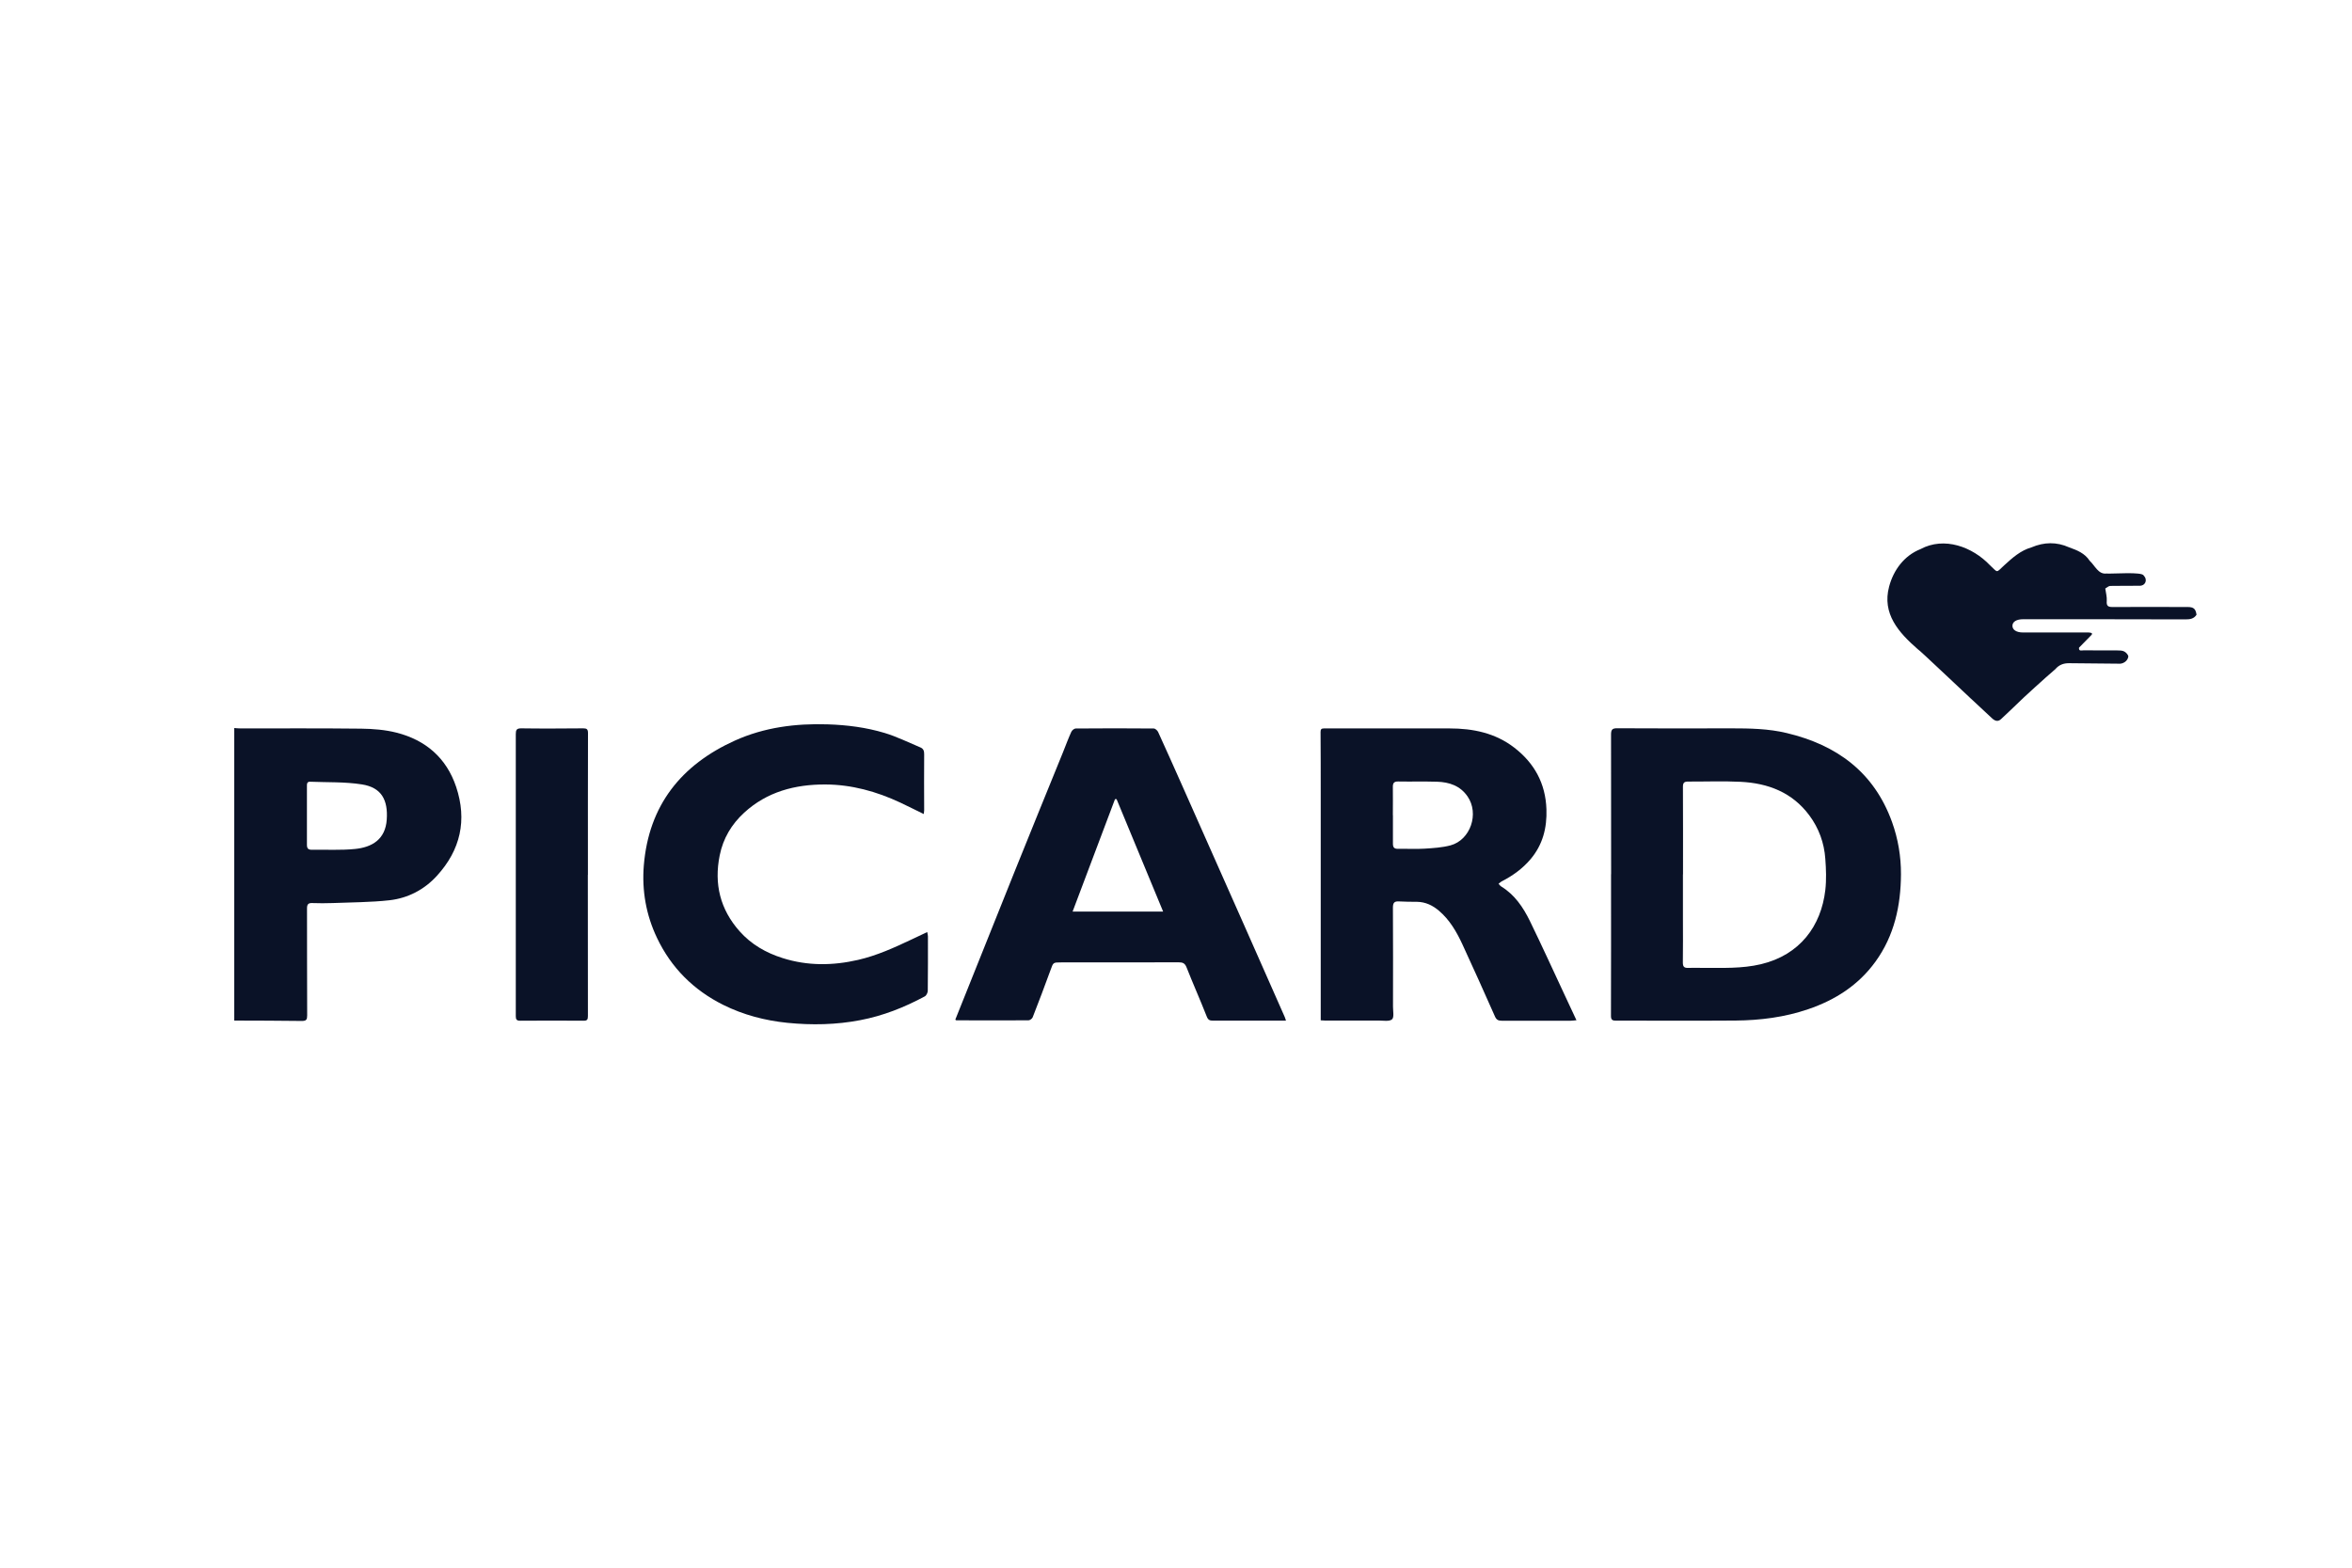
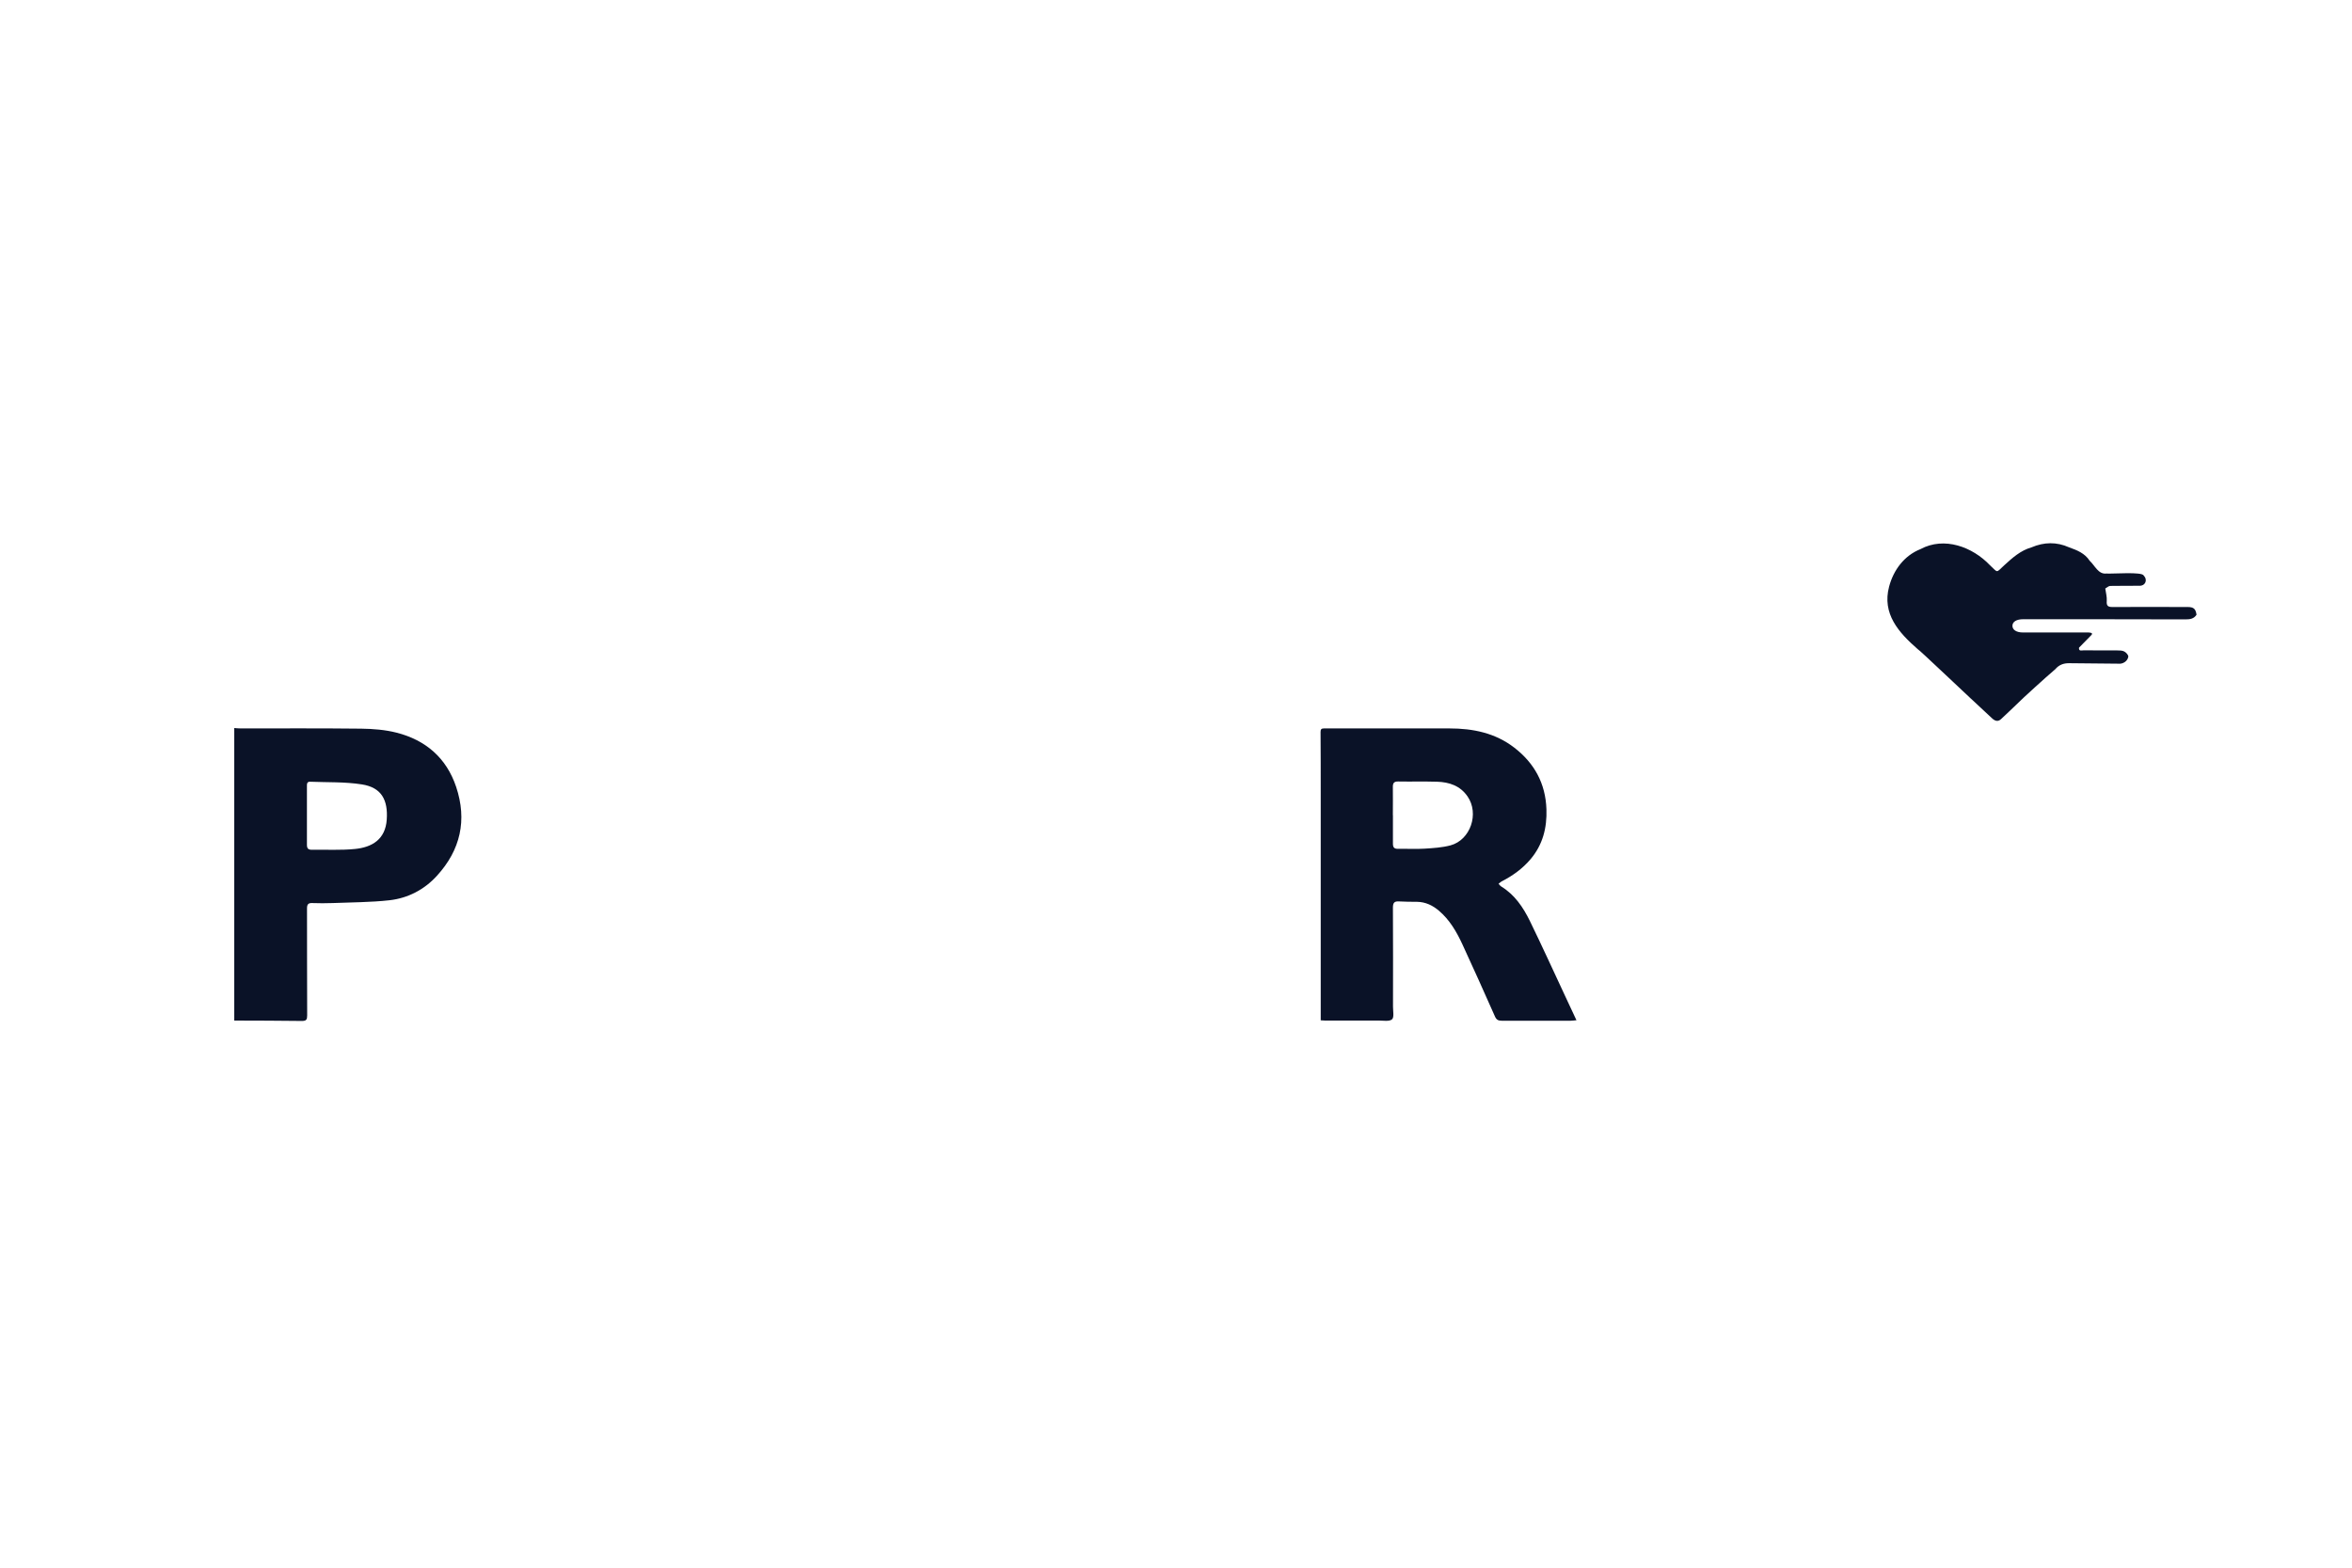
<svg xmlns="http://www.w3.org/2000/svg" id="a" viewBox="0 0 300 200">
  <defs>
    <style>.b{fill:#0a1227;}</style>
  </defs>
  <path class="b" d="M29.87,92.88c.27,.02,.54,.05,.81,.05,5.13,0,10.26-.03,15.39,.03,1.51,.02,3.06,.14,4.51,.51,3.72,.95,6.36,3.22,7.6,6.91,1.42,4.24,.56,8.06-2.45,11.35-1.61,1.77-3.69,2.85-6.04,3.12-2.41,.27-4.86,.26-7.29,.36-.85,.03-1.71,.03-2.56,0-.52-.02-.68,.16-.68,.68,.01,4.55,0,9.09,.02,13.64,0,.53-.09,.72-.67,.72-2.88-.04-5.75-.04-8.63-.05v-37.3Zm9.28,11.15h0c0,1.25,.01,2.5,0,3.75,0,.46,.16,.63,.62,.63,1.83-.03,3.68,.08,5.49-.1,2.2-.21,3.9-1.23,4.07-3.75,.17-2.48-.65-4.1-3.18-4.49-2.16-.34-4.39-.25-6.59-.34-.44-.02-.41,.32-.41,.62,0,1.23,0,2.46,0,3.69Z" />
-   <path class="b" d="M205.5,111.54c0-5.94,0-11.89-.01-17.83,0-.64,.17-.81,.81-.8,4.84,.03,9.68,.02,14.51,.01,2.38,0,4.77,.04,7.09,.6,6.37,1.52,11.13,4.97,13.43,11.35,.78,2.17,1.15,4.41,1.14,6.67-.02,3.99-.84,7.81-3.25,11.14-2.17,3-5.12,4.89-8.58,6.07-3.01,1.03-6.12,1.42-9.27,1.45-5.07,.04-10.13,0-15.2,.01-.43,0-.69-.03-.69-.59,.02-6.03,.01-12.05,.01-18.08h.01Zm9.16,0h0c0,1.88,0,3.75,0,5.63s.02,3.75-.01,5.63c0,.53,.17,.7,.68,.68,.62-.03,1.25,0,1.88,0,2.48-.01,4.96,.11,7.4-.47,4.97-1.18,7.68-4.88,8.21-9.46,.15-1.31,.1-2.66,0-3.98-.14-2.03-.82-3.91-2.04-5.55-2.18-2.94-5.27-4.11-8.78-4.28-2.23-.11-4.46-.02-6.69-.03-.47,0-.65,.14-.65,.65,.02,3.73,.01,7.46,.01,11.2Z" />
  <path class="b" d="M168.46,130.18c0-9.69,0-19.3,0-28.91,0-2.63,0-5.25-.02-7.88,0-.33,.09-.46,.42-.46,.38,0,.75,0,1.13,0,4.96,0,9.93,0,14.89,0,3.01,0,5.85,.58,8.28,2.46,2.56,1.98,3.98,4.57,4.09,7.86,.08,2.38-.47,4.53-2.04,6.38-1.01,1.19-2.26,2.09-3.64,2.8-.16,.08-.29,.22-.43,.32,.12,.12,.22,.28,.37,.36,1.7,1.05,2.77,2.64,3.62,4.37,1.55,3.18,3.01,6.39,4.51,9.6,.47,.99,.93,1.99,1.44,3.08-.3,.02-.51,.06-.73,.06-2.94,0-5.88,0-8.82,0-.43,0-.67-.13-.85-.55-1.37-3.08-2.74-6.16-4.16-9.22-.74-1.59-1.62-3.11-2.99-4.27-.8-.68-1.7-1.11-2.78-1.13-.77-.01-1.54,0-2.31-.05-.62-.04-.77,.21-.77,.79,.02,4.21,.02,8.42,.01,12.64,0,.56,.16,1.35-.12,1.61-.34,.3-1.09,.16-1.67,.16-2.29,.01-4.59,0-6.88,0-.16,0-.32-.02-.53-.03Zm9.2-26.18h.01c0,1.21,.01,2.42,0,3.63,0,.48,.16,.67,.65,.66,1.12-.02,2.25,.05,3.38-.02,1.11-.07,2.25-.14,3.31-.42,2.55-.69,3.69-4.05,2.18-6.24-.94-1.37-2.33-1.83-3.89-1.88-1.65-.05-3.29,0-4.94-.03-.57-.01-.71,.21-.7,.73,.02,1.19,0,2.38,0,3.56Z" />
-   <path class="b" d="M164.03,130.21c-.37,0-.68,0-.98,0-2.77,0-5.55-.01-8.32,0-.42,0-.63-.07-.81-.53-.83-2.11-1.75-4.18-2.58-6.28-.2-.51-.48-.63-.97-.63-4.69,.01-9.39,0-14.08,.01-.31,0-.63,0-.94,0-1.03,0-1,0-1.34,.94-.74,2.03-1.5,4.05-2.29,6.06-.07,.18-.35,.39-.54,.39-3.07,.02-6.13,0-9.2,0-.03,0-.07-.04-.13-.09,.83-2.07,1.66-4.15,2.49-6.22,1.72-4.29,3.43-8.58,5.15-12.86,2.02-5.02,4.06-10.03,6.1-15.04,.35-.87,.67-1.75,1.06-2.6,.09-.19,.36-.42,.56-.42,3.32-.03,6.63-.03,9.95,0,.19,0,.47,.25,.56,.45,1.03,2.25,2.04,4.52,3.05,6.79,2.65,5.96,5.29,11.91,7.93,17.87,1.73,3.9,3.45,7.81,5.18,11.72,.05,.11,.07,.22,.15,.45Zm-27.22-13.91h11.55c-2-4.83-3.97-9.59-5.94-14.35h-.2c-1.79,4.73-3.58,9.48-5.41,14.35Z" />
-   <path class="b" d="M117.82,103.85c-1.06-.52-2.02-1-2.99-1.46-3.03-1.42-6.22-2.3-9.57-2.31-3.84-.01-7.43,.92-10.35,3.61-1.6,1.47-2.67,3.26-3.11,5.43-.74,3.65,.06,6.89,2.53,9.68,1.49,1.68,3.37,2.76,5.5,3.43,3.18,1.01,6.4,.97,9.62,.23,2.39-.55,4.61-1.56,6.81-2.6,.65-.31,1.3-.61,2.01-.95,.04,.23,.09,.38,.09,.54,0,2.32,.01,4.63-.02,6.94,0,.25-.18,.62-.39,.73-2.6,1.4-5.33,2.48-8.23,3.03-3.07,.59-6.17,.65-9.28,.34-2.87-.29-5.61-1.01-8.19-2.29-3.78-1.89-6.63-4.72-8.45-8.55-1.39-2.92-1.94-6.03-1.68-9.24,.63-7.66,4.76-12.83,11.62-15.93,3.75-1.69,7.73-2.2,11.83-2.07,2.48,.08,4.91,.39,7.27,1.1,1.56,.47,3.04,1.21,4.55,1.84,.39,.16,.5,.45,.49,.89-.03,2.38,0,4.76,0,7.13,0,.12-.03,.24-.05,.45Z" />
-   <path class="b" d="M74.98,111.59c0,6.01,0,12.01,.01,18.02,0,.46-.09,.62-.57,.61-2.69-.02-5.38-.02-8.07,0-.45,0-.56-.16-.56-.58,0-11.99,0-23.98,0-35.97,0-.54,.09-.76,.72-.75,2.63,.04,5.25,.02,7.88,0,.44,0,.61,.1,.61,.6-.02,6.03-.01,12.05-.01,18.08h0Z" />
  <path class="b" d="M278.98,77.44c-3.18,0-6.37-.02-9.55,0-.57,0-.76-.16-.71-.77,.04-.52-.12-1.06-.19-1.59,.21-.11,.41-.32,.62-.33,1.22-.03,2.44,0,3.67-.02,.84,.05,1.15-.76,.61-1.3-.15-.52-4.03-.2-4.76-.26-1.04,.12-1.46-1.02-2.13-1.63-.62-.96-1.61-1.35-2.62-1.71-1.6-.72-3.2-.68-4.8,0-1.4,.4-2.44,1.34-3.48,2.29-1.09,1.01-.76,.97-1.81,0-2.24-2.36-5.84-3.7-8.88-2.06-2.08,.83-3.43,2.67-3.99,4.77-.93,3.47,1.22,5.87,3.65,7.99,.11-.02,6.31,5.91,9.49,8.83,.39,.36,.76,.45,1.15,.08,.97-.9,1.93-1.83,2.89-2.75,0,0,2.65-2.45,4.02-3.61,.47-.56,1.07-.77,1.77-.76,2.08,.02,4.16,.05,6.25,.06,.6,.08,1.21-.33,1.29-.9,.01-.21-.28-.53-.51-.65-.26-.14-.6-.14-.91-.14-1.44-.01-2.88,0-4.31-.01-.22,0-.61,.15-.56-.34,.5-.51,1-1.01,1.49-1.52h0c.65-.57-.73-.39-1.01-.42-2.54,0-5.09,0-7.63,0-.85,0-1.36-.35-1.34-.88,.02-.5,.53-.81,1.36-.81,6.9,0,13.81,0,20.71,.02,.58,0,1.07-.07,1.41-.59-.11-.76-.36-.99-1.15-.99Z" />
</svg>